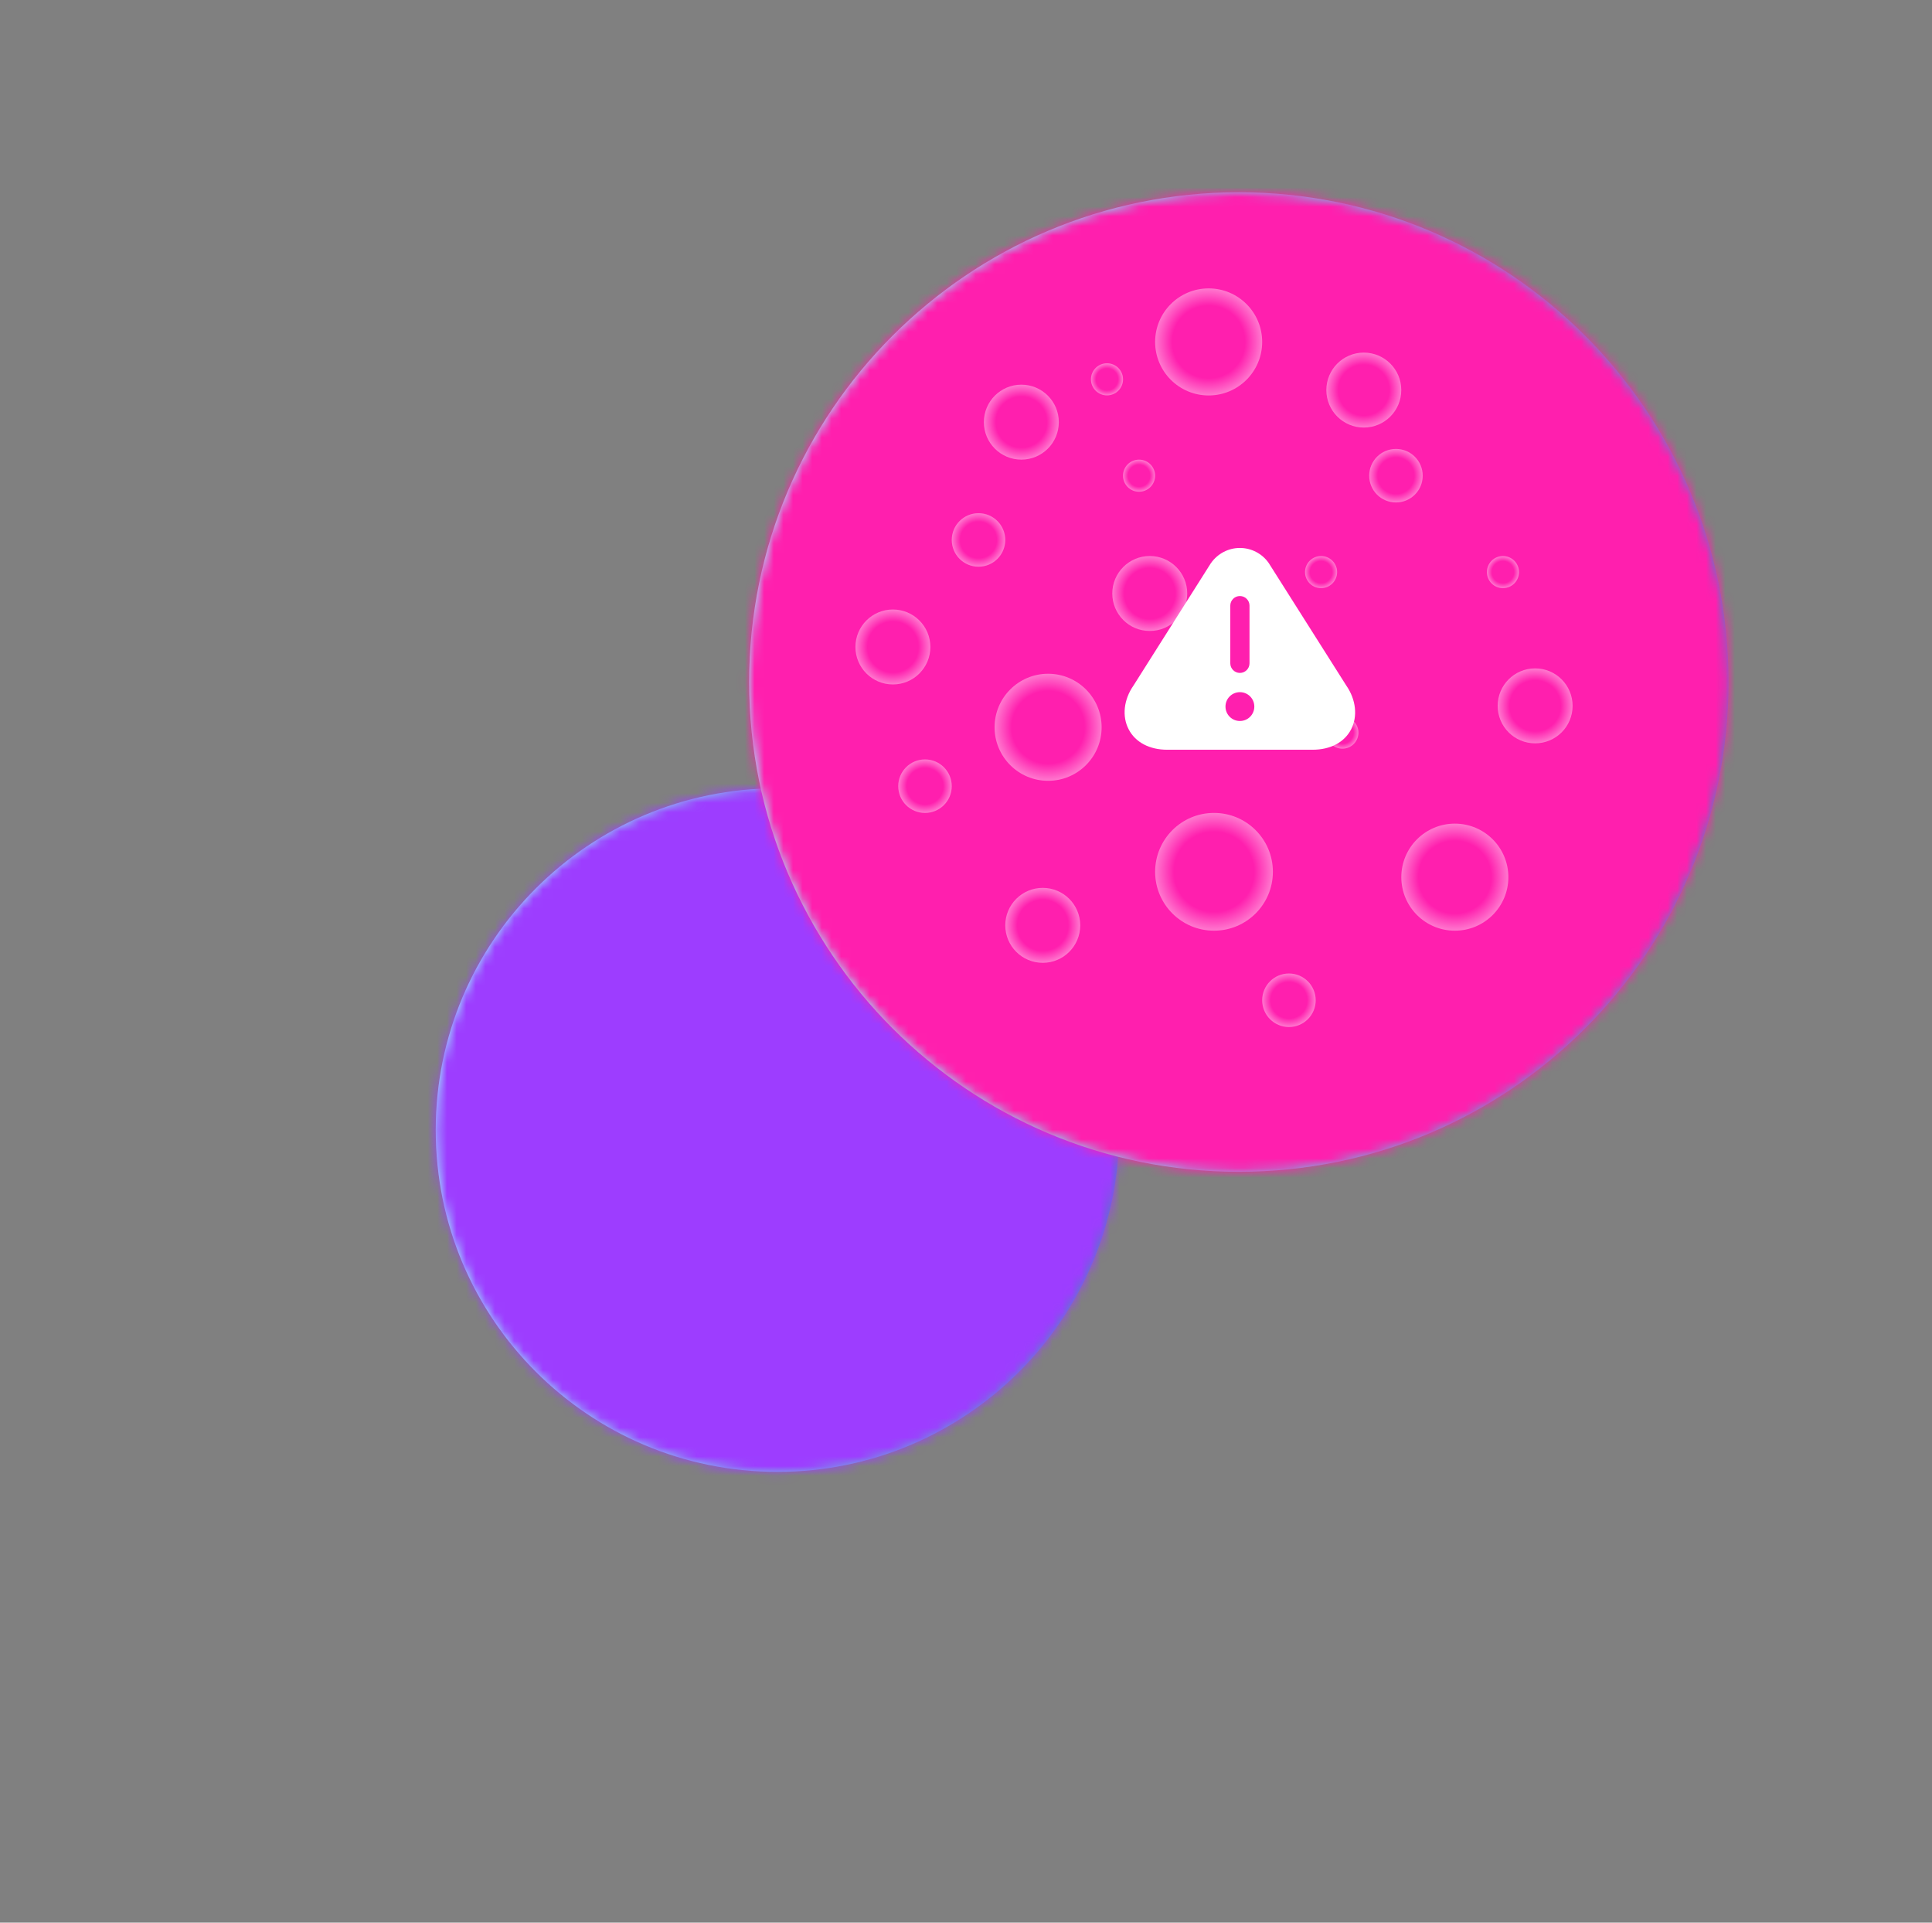
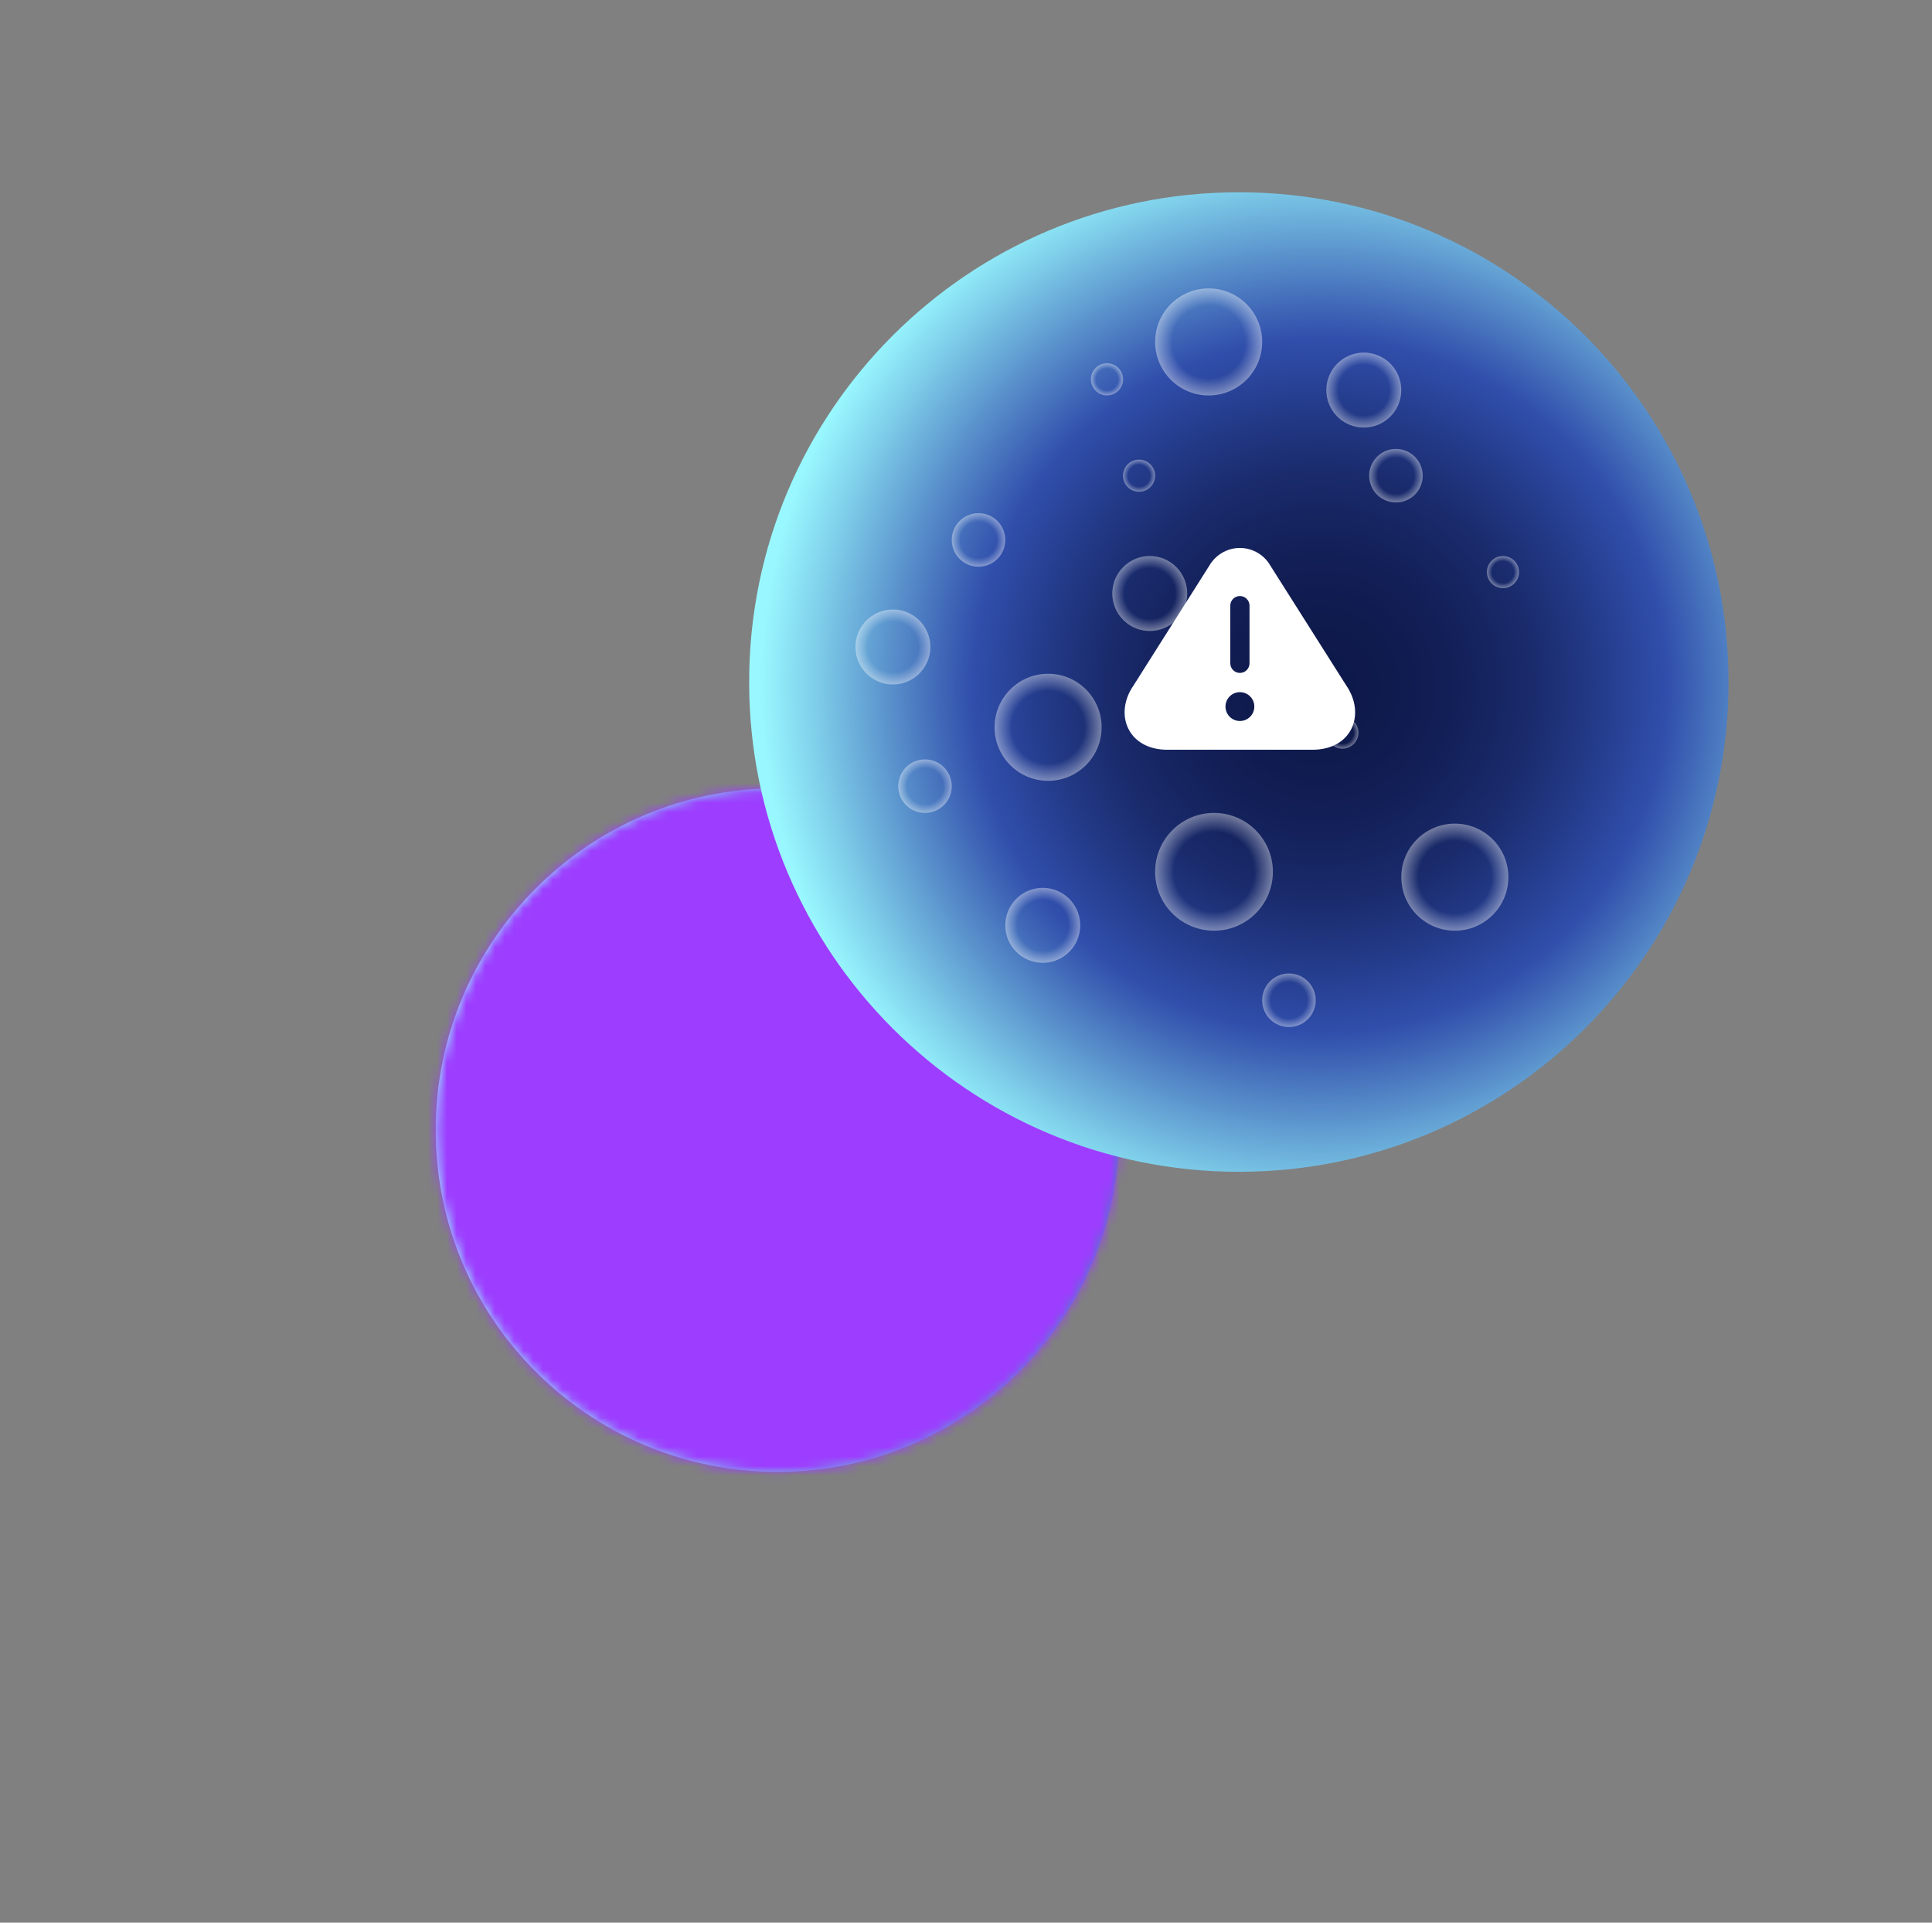
<svg xmlns="http://www.w3.org/2000/svg" width="201" height="200" viewBox="0 0 201 200" fill="none">
  <rect x="0" y="0" width="201" height="200" fill="#808080" stroke="none" />
  <path d="M80.887 153.107C100.522 153.107 116.44 137.189 116.44 117.553C116.44 97.918 100.522 82 80.887 82C61.251 82 45.333 97.918 45.333 117.553C45.333 137.189 61.251 153.107 80.887 153.107Z" fill="url(#paint0_radial_1084_16280)" />
  <g style="mix-blend-mode:color">
    <mask id="mask0_1084_16280" style="mask-type:alpha" maskUnits="userSpaceOnUse" x="45" y="82" width="72" height="72">
      <path d="M80.887 153.107C100.522 153.107 116.44 137.189 116.44 117.553C116.44 97.918 100.522 82 80.887 82C61.251 82 45.333 97.918 45.333 117.553C45.333 137.189 61.251 153.107 80.887 153.107Z" fill="url(#paint1_radial_1084_16280)" />
    </mask>
    <g mask="url(#mask0_1084_16280)">
      <rect x="-65.221" y="44.504" width="284.974" height="158.76" fill="#9D3DFF" />
    </g>
  </g>
  <path d="M128.885 121.893C157.022 121.893 179.832 99.084 179.832 70.947C179.832 42.809 157.022 20 128.885 20C100.748 20 77.939 42.809 77.939 70.947C77.939 99.084 100.748 121.893 128.885 121.893Z" fill="url(#paint2_radial_1084_16280)" />
  <g style="mix-blend-mode:color">
    <mask id="mask1_1084_16280" style="mask-type:alpha" maskUnits="userSpaceOnUse" x="77" y="20" width="103" height="102">
      <path d="M128.885 121.893C157.022 121.893 179.832 99.084 179.832 70.947C179.832 42.809 157.022 20 128.885 20C100.748 20 77.939 42.809 77.939 70.947C77.939 99.084 100.748 121.893 128.885 121.893Z" fill="url(#paint3_radial_1084_16280)" />
    </mask>
    <g mask="url(#mask1_1084_16280)">
-       <rect x="-80.479" y="-33.727" width="408.355" height="227.496" fill="#FF1FAE" />
-     </g>
+       </g>
  </g>
  <g opacity="0.4">
    <circle cx="125.745" cy="35.568" r="5.568" fill="url(#paint4_radial_1084_16280)" />
  </g>
  <g opacity="0.4">
    <circle cx="151.358" cy="91.244" r="5.568" fill="url(#paint5_radial_1084_16280)" />
  </g>
  <g opacity="0.4">
    <circle cx="109.042" cy="75.654" r="5.568" fill="url(#paint6_radial_1084_16280)" />
  </g>
  <g opacity="0.4">
-     <circle cx="106.258" cy="43.913" r="3.898" fill="url(#paint7_radial_1084_16280)" />
-   </g>
+     </g>
  <g opacity="0.4">
    <circle cx="141.887" cy="40.577" r="3.898" fill="url(#paint8_radial_1084_16280)" />
  </g>
  <g opacity="0.4">
    <circle cx="126.302" cy="90.687" r="6.125" fill="url(#paint9_radial_1084_16280)" />
  </g>
  <g opacity="0.4">
    <circle cx="156.363" cy="59.51" r="1.67" fill="url(#paint10_radial_1084_16280)" />
  </g>
  <g opacity="0.4">
    <circle cx="115.168" cy="39.459" r="1.67" fill="url(#paint11_radial_1084_16280)" />
  </g>
  <g opacity="0.4">
-     <circle cx="137.441" cy="59.51" r="1.67" fill="url(#paint12_radial_1084_16280)" />
-   </g>
+     </g>
  <g opacity="0.4">
    <circle cx="139.66" cy="76.21" r="1.67" fill="url(#paint13_radial_1084_16280)" />
  </g>
  <g opacity="0.4">
    <circle cx="118.504" cy="49.483" r="1.67" fill="url(#paint14_radial_1084_16280)" />
  </g>
  <g opacity="0.4">
    <circle cx="119.618" cy="61.737" r="3.898" fill="url(#paint15_radial_1084_16280)" />
  </g>
  <g opacity="0.4">
-     <circle cx="159.711" cy="73.425" r="3.898" fill="url(#paint16_radial_1084_16280)" />
-   </g>
+     </g>
  <g opacity="0.4">
    <circle cx="92.895" cy="67.3" r="3.898" fill="url(#paint17_radial_1084_16280)" />
  </g>
  <g opacity="0.4">
    <circle cx="108.485" cy="96.257" r="3.898" fill="url(#paint18_radial_1084_16280)" />
  </g>
  <g opacity="0.4">
    <circle cx="134.098" cy="104.05" r="2.784" fill="url(#paint19_radial_1084_16280)" />
  </g>
  <g opacity="0.4">
    <circle cx="96.234" cy="81.78" r="2.784" fill="url(#paint20_radial_1084_16280)" />
  </g>
  <g opacity="0.4">
    <circle cx="101.801" cy="56.167" r="2.784" fill="url(#paint21_radial_1084_16280)" />
  </g>
  <g opacity="0.4">
    <circle cx="145.231" cy="49.483" r="2.784" fill="url(#paint22_radial_1084_16280)" />
  </g>
  <g clip-path="url(#clip0_1084_16280)">
    <path d="M140.076 71.33L131.996 58.57C131.316 57.59 130.186 57 128.996 57C127.806 57 126.676 57.58 125.966 58.6L117.926 71.31C116.906 72.77 116.716 74.52 117.426 75.87C118.126 77.22 119.596 77.99 121.436 77.99H136.556C138.406 77.99 139.866 77.22 140.566 75.87C141.266 74.52 141.076 72.78 140.076 71.33ZM127.996 63C127.996 62.45 128.446 62 128.996 62C129.546 62 129.996 62.45 129.996 63V69C129.996 69.55 129.546 70 128.996 70C128.446 70 127.996 69.55 127.996 69V63ZM128.996 75C128.166 75 127.496 74.33 127.496 73.5C127.496 72.67 128.166 72 128.996 72C129.826 72 130.496 72.67 130.496 73.5C130.496 74.33 129.826 75 128.996 75Z" fill="white" />
  </g>
  <defs>
    <radialGradient id="paint0_radial_1084_16280" cx="0" cy="0" r="1" gradientUnits="userSpaceOnUse" gradientTransform="translate(86.795 117.841) scale(64.817)">
      <stop stop-color="#0E184A" />
      <stop offset="0.08" stop-color="#0F1A4D" />
      <stop offset="0.16" stop-color="#132059" />
      <stop offset="0.24" stop-color="#1A2B6C" />
      <stop offset="0.31" stop-color="#233A88" />
      <stop offset="0.39" stop-color="#304EAB" />
      <stop offset="0.43" stop-color="#4169B8" />
      <stop offset="0.57" stop-color="#7FCFEA" />
      <stop offset="0.63" stop-color="#99F8FF" />
    </radialGradient>
    <radialGradient id="paint1_radial_1084_16280" cx="0" cy="0" r="1" gradientUnits="userSpaceOnUse" gradientTransform="translate(86.795 117.841) scale(64.817)">
      <stop stop-color="#0E184A" />
      <stop offset="0.08" stop-color="#0F1A4D" />
      <stop offset="0.16" stop-color="#132059" />
      <stop offset="0.24" stop-color="#1A2B6C" />
      <stop offset="0.31" stop-color="#233A88" />
      <stop offset="0.39" stop-color="#304EAB" />
      <stop offset="0.43" stop-color="#4169B8" />
      <stop offset="0.57" stop-color="#7FCFEA" />
      <stop offset="0.63" stop-color="#99F8FF" />
    </radialGradient>
    <radialGradient id="paint2_radial_1084_16280" cx="0" cy="0" r="1" gradientUnits="userSpaceOnUse" gradientTransform="translate(137.352 71.359) scale(92.881)">
      <stop stop-color="#0E184A" />
      <stop offset="0.08" stop-color="#0F1A4D" />
      <stop offset="0.16" stop-color="#132059" />
      <stop offset="0.24" stop-color="#1A2B6C" />
      <stop offset="0.31" stop-color="#233A88" />
      <stop offset="0.39" stop-color="#304EAB" />
      <stop offset="0.43" stop-color="#4169B8" />
      <stop offset="0.57" stop-color="#7FCFEA" />
      <stop offset="0.63" stop-color="#99F8FF" />
    </radialGradient>
    <radialGradient id="paint3_radial_1084_16280" cx="0" cy="0" r="1" gradientUnits="userSpaceOnUse" gradientTransform="translate(137.352 71.359) scale(92.881)">
      <stop stop-color="#0E184A" />
      <stop offset="0.08" stop-color="#0F1A4D" />
      <stop offset="0.16" stop-color="#132059" />
      <stop offset="0.24" stop-color="#1A2B6C" />
      <stop offset="0.31" stop-color="#233A88" />
      <stop offset="0.39" stop-color="#304EAB" />
      <stop offset="0.43" stop-color="#4169B8" />
      <stop offset="0.57" stop-color="#7FCFEA" />
      <stop offset="0.63" stop-color="#99F8FF" />
    </radialGradient>
    <radialGradient id="paint4_radial_1084_16280" cx="0" cy="0" r="1" gradientUnits="userSpaceOnUse" gradientTransform="translate(125.745 35.568) rotate(90) scale(5.568)">
      <stop offset="0.1" stop-color="white" stop-opacity="0" />
      <stop offset="0.678" stop-color="white" stop-opacity="0" />
      <stop offset="1" stop-color="white" />
    </radialGradient>
    <radialGradient id="paint5_radial_1084_16280" cx="0" cy="0" r="1" gradientUnits="userSpaceOnUse" gradientTransform="translate(151.358 91.244) rotate(90) scale(5.568)">
      <stop offset="0.1" stop-color="white" stop-opacity="0" />
      <stop offset="0.678" stop-color="white" stop-opacity="0" />
      <stop offset="1" stop-color="white" />
    </radialGradient>
    <radialGradient id="paint6_radial_1084_16280" cx="0" cy="0" r="1" gradientUnits="userSpaceOnUse" gradientTransform="translate(109.042 75.654) rotate(90) scale(5.568)">
      <stop offset="0.1" stop-color="white" stop-opacity="0" />
      <stop offset="0.678" stop-color="white" stop-opacity="0" />
      <stop offset="1" stop-color="white" />
    </radialGradient>
    <radialGradient id="paint7_radial_1084_16280" cx="0" cy="0" r="1" gradientUnits="userSpaceOnUse" gradientTransform="translate(106.258 43.913) rotate(90) scale(3.898)">
      <stop offset="0.1" stop-color="white" stop-opacity="0" />
      <stop offset="0.678" stop-color="white" stop-opacity="0" />
      <stop offset="1" stop-color="white" />
    </radialGradient>
    <radialGradient id="paint8_radial_1084_16280" cx="0" cy="0" r="1" gradientUnits="userSpaceOnUse" gradientTransform="translate(141.887 40.577) rotate(90) scale(3.898)">
      <stop offset="0.1" stop-color="white" stop-opacity="0" />
      <stop offset="0.678" stop-color="white" stop-opacity="0" />
      <stop offset="1" stop-color="white" />
    </radialGradient>
    <radialGradient id="paint9_radial_1084_16280" cx="0" cy="0" r="1" gradientUnits="userSpaceOnUse" gradientTransform="translate(126.302 90.687) rotate(90) scale(6.125)">
      <stop offset="0.1" stop-color="white" stop-opacity="0" />
      <stop offset="0.678" stop-color="white" stop-opacity="0" />
      <stop offset="1" stop-color="white" />
    </radialGradient>
    <radialGradient id="paint10_radial_1084_16280" cx="0" cy="0" r="1" gradientUnits="userSpaceOnUse" gradientTransform="translate(156.363 59.51) rotate(90) scale(1.67)">
      <stop offset="0.1" stop-color="white" stop-opacity="0" />
      <stop offset="0.678" stop-color="white" stop-opacity="0" />
      <stop offset="1" stop-color="white" />
    </radialGradient>
    <radialGradient id="paint11_radial_1084_16280" cx="0" cy="0" r="1" gradientUnits="userSpaceOnUse" gradientTransform="translate(115.168 39.459) rotate(90) scale(1.67)">
      <stop offset="0.1" stop-color="white" stop-opacity="0" />
      <stop offset="0.678" stop-color="white" stop-opacity="0" />
      <stop offset="1" stop-color="white" />
    </radialGradient>
    <radialGradient id="paint12_radial_1084_16280" cx="0" cy="0" r="1" gradientUnits="userSpaceOnUse" gradientTransform="translate(137.441 59.51) rotate(90) scale(1.67)">
      <stop offset="0.1" stop-color="white" stop-opacity="0" />
      <stop offset="0.678" stop-color="white" stop-opacity="0" />
      <stop offset="1" stop-color="white" />
    </radialGradient>
    <radialGradient id="paint13_radial_1084_16280" cx="0" cy="0" r="1" gradientUnits="userSpaceOnUse" gradientTransform="translate(139.66 76.21) rotate(90) scale(1.67)">
      <stop offset="0.1" stop-color="white" stop-opacity="0" />
      <stop offset="0.678" stop-color="white" stop-opacity="0" />
      <stop offset="1" stop-color="white" />
    </radialGradient>
    <radialGradient id="paint14_radial_1084_16280" cx="0" cy="0" r="1" gradientUnits="userSpaceOnUse" gradientTransform="translate(118.504 49.483) rotate(90) scale(1.67)">
      <stop offset="0.1" stop-color="white" stop-opacity="0" />
      <stop offset="0.678" stop-color="white" stop-opacity="0" />
      <stop offset="1" stop-color="white" />
    </radialGradient>
    <radialGradient id="paint15_radial_1084_16280" cx="0" cy="0" r="1" gradientUnits="userSpaceOnUse" gradientTransform="translate(119.618 61.737) rotate(90) scale(3.898)">
      <stop offset="0.1" stop-color="white" stop-opacity="0" />
      <stop offset="0.678" stop-color="white" stop-opacity="0" />
      <stop offset="1" stop-color="white" />
    </radialGradient>
    <radialGradient id="paint16_radial_1084_16280" cx="0" cy="0" r="1" gradientUnits="userSpaceOnUse" gradientTransform="translate(159.711 73.425) rotate(90) scale(3.898)">
      <stop offset="0.1" stop-color="white" stop-opacity="0" />
      <stop offset="0.678" stop-color="white" stop-opacity="0" />
      <stop offset="1" stop-color="white" />
    </radialGradient>
    <radialGradient id="paint17_radial_1084_16280" cx="0" cy="0" r="1" gradientUnits="userSpaceOnUse" gradientTransform="translate(92.895 67.3) rotate(90) scale(3.898)">
      <stop offset="0.1" stop-color="white" stop-opacity="0" />
      <stop offset="0.678" stop-color="white" stop-opacity="0" />
      <stop offset="1" stop-color="white" />
    </radialGradient>
    <radialGradient id="paint18_radial_1084_16280" cx="0" cy="0" r="1" gradientUnits="userSpaceOnUse" gradientTransform="translate(108.485 96.257) rotate(90) scale(3.898)">
      <stop offset="0.1" stop-color="white" stop-opacity="0" />
      <stop offset="0.678" stop-color="white" stop-opacity="0" />
      <stop offset="1" stop-color="white" />
    </radialGradient>
    <radialGradient id="paint19_radial_1084_16280" cx="0" cy="0" r="1" gradientUnits="userSpaceOnUse" gradientTransform="translate(134.098 104.05) rotate(90) scale(2.784)">
      <stop offset="0.1" stop-color="white" stop-opacity="0" />
      <stop offset="0.678" stop-color="white" stop-opacity="0" />
      <stop offset="1" stop-color="white" />
    </radialGradient>
    <radialGradient id="paint20_radial_1084_16280" cx="0" cy="0" r="1" gradientUnits="userSpaceOnUse" gradientTransform="translate(96.234 81.78) rotate(90) scale(2.784)">
      <stop offset="0.1" stop-color="white" stop-opacity="0" />
      <stop offset="0.678" stop-color="white" stop-opacity="0" />
      <stop offset="1" stop-color="white" />
    </radialGradient>
    <radialGradient id="paint21_radial_1084_16280" cx="0" cy="0" r="1" gradientUnits="userSpaceOnUse" gradientTransform="translate(101.801 56.167) rotate(90) scale(2.784)">
      <stop offset="0.1" stop-color="white" stop-opacity="0" />
      <stop offset="0.678" stop-color="white" stop-opacity="0" />
      <stop offset="1" stop-color="white" />
    </radialGradient>
    <radialGradient id="paint22_radial_1084_16280" cx="0" cy="0" r="1" gradientUnits="userSpaceOnUse" gradientTransform="translate(145.231 49.483) rotate(90) scale(2.784)">
      <stop offset="0.1" stop-color="white" stop-opacity="0" />
      <stop offset="0.678" stop-color="white" stop-opacity="0" />
      <stop offset="1" stop-color="white" />
    </radialGradient>
    <clipPath id="clip0_1084_16280">
      <rect width="24" height="24" fill="white" transform="translate(116.997 56)" />
    </clipPath>
  </defs>
</svg>